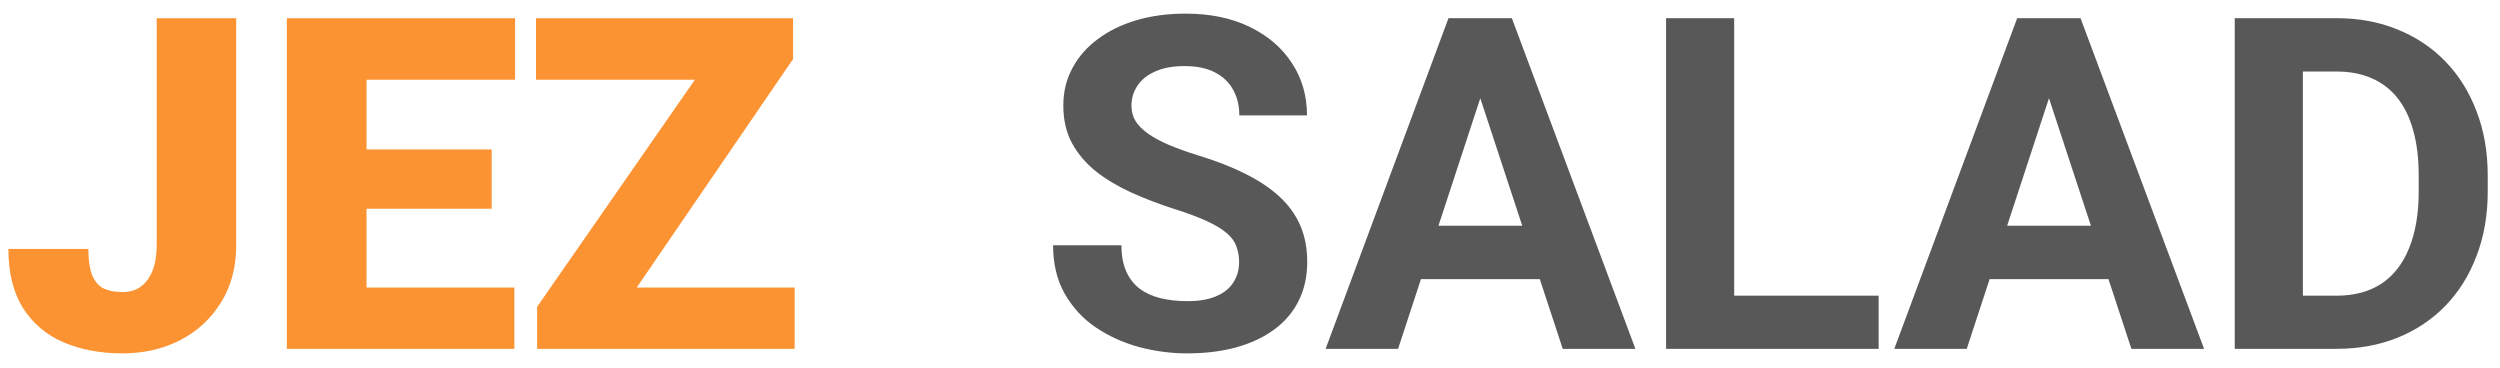
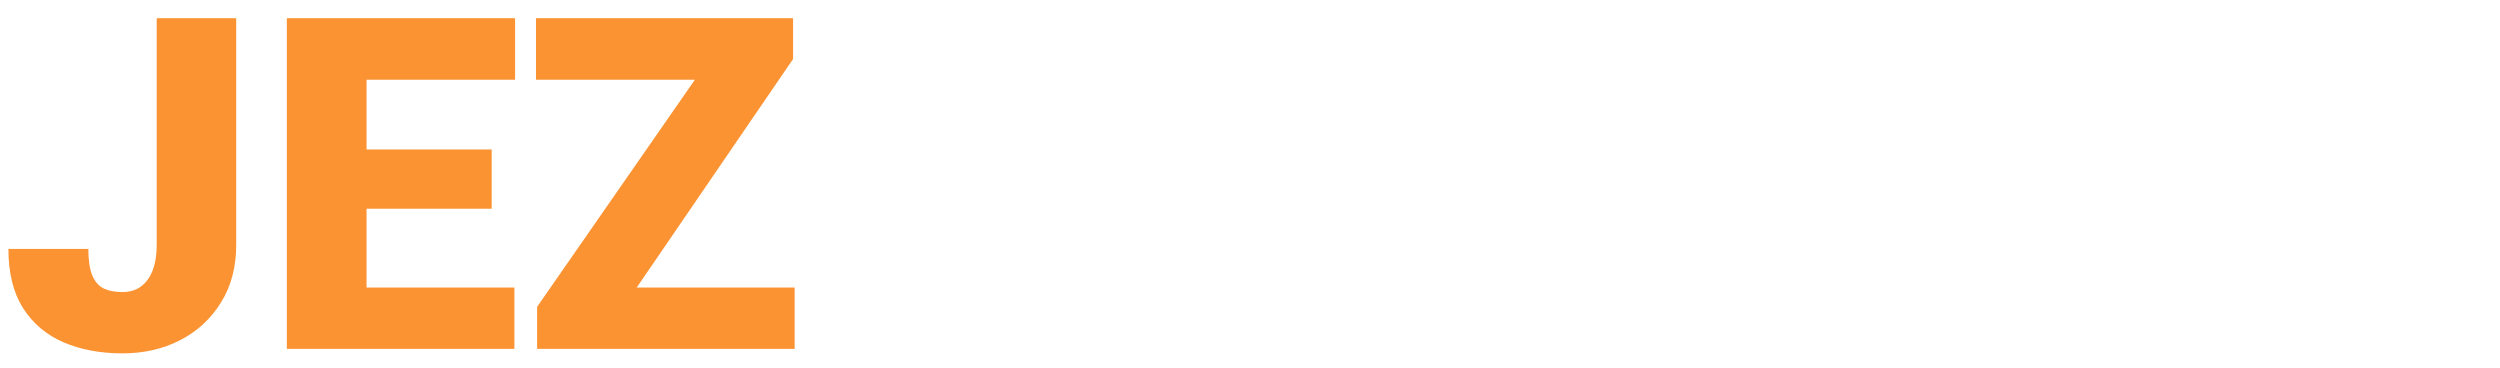
<svg xmlns="http://www.w3.org/2000/svg" width="129" height="19" viewBox="0 0 129 19" fill="none">
  <path d="M8.086 12.645V0.938H12.188V12.645C12.188 13.785 11.926 14.773 11.402 15.609C10.887 16.445 10.184 17.094 9.293 17.555C8.41 18.008 7.418 18.234 6.316 18.234C5.176 18.234 4.16 18.043 3.27 17.66C2.387 17.277 1.691 16.688 1.184 15.891C0.684 15.094 0.434 14.078 0.434 12.844H4.559C4.559 13.422 4.625 13.875 4.758 14.203C4.891 14.523 5.086 14.75 5.344 14.883C5.609 15.008 5.934 15.07 6.316 15.07C6.691 15.07 7.008 14.977 7.266 14.789C7.531 14.594 7.734 14.316 7.875 13.957C8.016 13.59 8.086 13.152 8.086 12.645ZM26.543 14.836V18H17.449V14.836H26.543ZM18.914 0.938V18H14.801V0.938H18.914ZM25.371 7.711V10.77H17.449V7.711H25.371ZM26.578 0.938V4.113H17.449V0.938H26.578ZM41.004 14.836V18H28.652V14.836H41.004ZM40.922 3.047L30.691 18H27.715V15.832L38.062 0.938H40.922V3.047ZM39.598 0.938V4.113H27.656V0.938H39.598Z" fill="#FB9333" />
-   <path d="M63.938 13.535C63.938 13.23 63.891 12.957 63.797 12.715C63.711 12.465 63.547 12.238 63.305 12.035C63.062 11.824 62.723 11.617 62.285 11.414C61.848 11.211 61.281 11 60.586 10.781C59.812 10.531 59.078 10.25 58.383 9.938C57.695 9.625 57.086 9.262 56.555 8.848C56.031 8.426 55.617 7.938 55.312 7.383C55.016 6.828 54.867 6.184 54.867 5.449C54.867 4.738 55.023 4.094 55.336 3.516C55.648 2.93 56.086 2.43 56.648 2.016C57.211 1.594 57.875 1.27 58.641 1.043C59.414 0.816 60.262 0.703 61.184 0.703C62.441 0.703 63.539 0.93 64.477 1.383C65.414 1.836 66.141 2.457 66.656 3.246C67.18 4.035 67.441 4.938 67.441 5.953H63.949C63.949 5.453 63.844 5.016 63.633 4.641C63.43 4.258 63.117 3.957 62.695 3.738C62.281 3.52 61.758 3.41 61.125 3.41C60.516 3.41 60.008 3.504 59.602 3.691C59.195 3.871 58.891 4.117 58.688 4.43C58.484 4.734 58.383 5.078 58.383 5.461C58.383 5.75 58.453 6.012 58.594 6.246C58.742 6.48 58.961 6.699 59.25 6.902C59.539 7.105 59.895 7.297 60.316 7.477C60.738 7.656 61.227 7.832 61.781 8.004C62.711 8.285 63.527 8.602 64.231 8.953C64.941 9.305 65.535 9.699 66.012 10.137C66.488 10.574 66.848 11.07 67.09 11.625C67.332 12.18 67.453 12.809 67.453 13.512C67.453 14.254 67.309 14.918 67.019 15.504C66.731 16.09 66.312 16.586 65.766 16.992C65.219 17.398 64.566 17.707 63.809 17.918C63.051 18.129 62.203 18.234 61.266 18.234C60.422 18.234 59.59 18.125 58.77 17.906C57.949 17.68 57.203 17.34 56.531 16.887C55.867 16.434 55.336 15.855 54.938 15.152C54.539 14.449 54.34 13.617 54.34 12.656H57.867C57.867 13.188 57.949 13.637 58.113 14.004C58.277 14.371 58.508 14.668 58.805 14.895C59.109 15.121 59.469 15.285 59.883 15.387C60.305 15.488 60.766 15.539 61.266 15.539C61.875 15.539 62.375 15.453 62.766 15.281C63.164 15.109 63.457 14.871 63.645 14.566C63.84 14.262 63.938 13.918 63.938 13.535ZM76.781 3.855L72.141 18H68.402L74.742 0.938H77.121L76.781 3.855ZM80.637 18L75.984 3.855L75.609 0.938H78.012L84.387 18H80.637ZM80.426 11.648V14.402H71.414V11.648H80.426ZM96.938 15.258V18H88.348V15.258H96.938ZM89.484 0.938V18H85.969V0.938H89.484ZM106.125 3.855L101.484 18H97.746L104.086 0.938H106.465L106.125 3.855ZM109.98 18L105.328 3.855L104.953 0.938H107.355L113.73 18H109.98ZM109.77 11.648V14.402H100.758V11.648H109.77ZM120.551 18H116.836L116.859 15.258H120.551C121.473 15.258 122.25 15.051 122.883 14.637C123.516 14.215 123.992 13.602 124.312 12.797C124.641 11.992 124.805 11.02 124.805 9.879V9.047C124.805 8.172 124.711 7.402 124.523 6.738C124.344 6.074 124.074 5.516 123.715 5.062C123.355 4.609 122.914 4.27 122.391 4.043C121.867 3.809 121.266 3.691 120.586 3.691H116.766V0.938H120.586C121.727 0.938 122.77 1.133 123.715 1.523C124.668 1.906 125.492 2.457 126.188 3.176C126.883 3.895 127.418 4.754 127.793 5.754C128.176 6.746 128.367 7.852 128.367 9.07V9.879C128.367 11.09 128.176 12.195 127.793 13.195C127.418 14.195 126.883 15.055 126.188 15.773C125.5 16.484 124.676 17.035 123.715 17.426C122.762 17.809 121.707 18 120.551 18ZM118.828 0.938V18H115.312V0.938H118.828Z" fill="#585858" />
</svg>